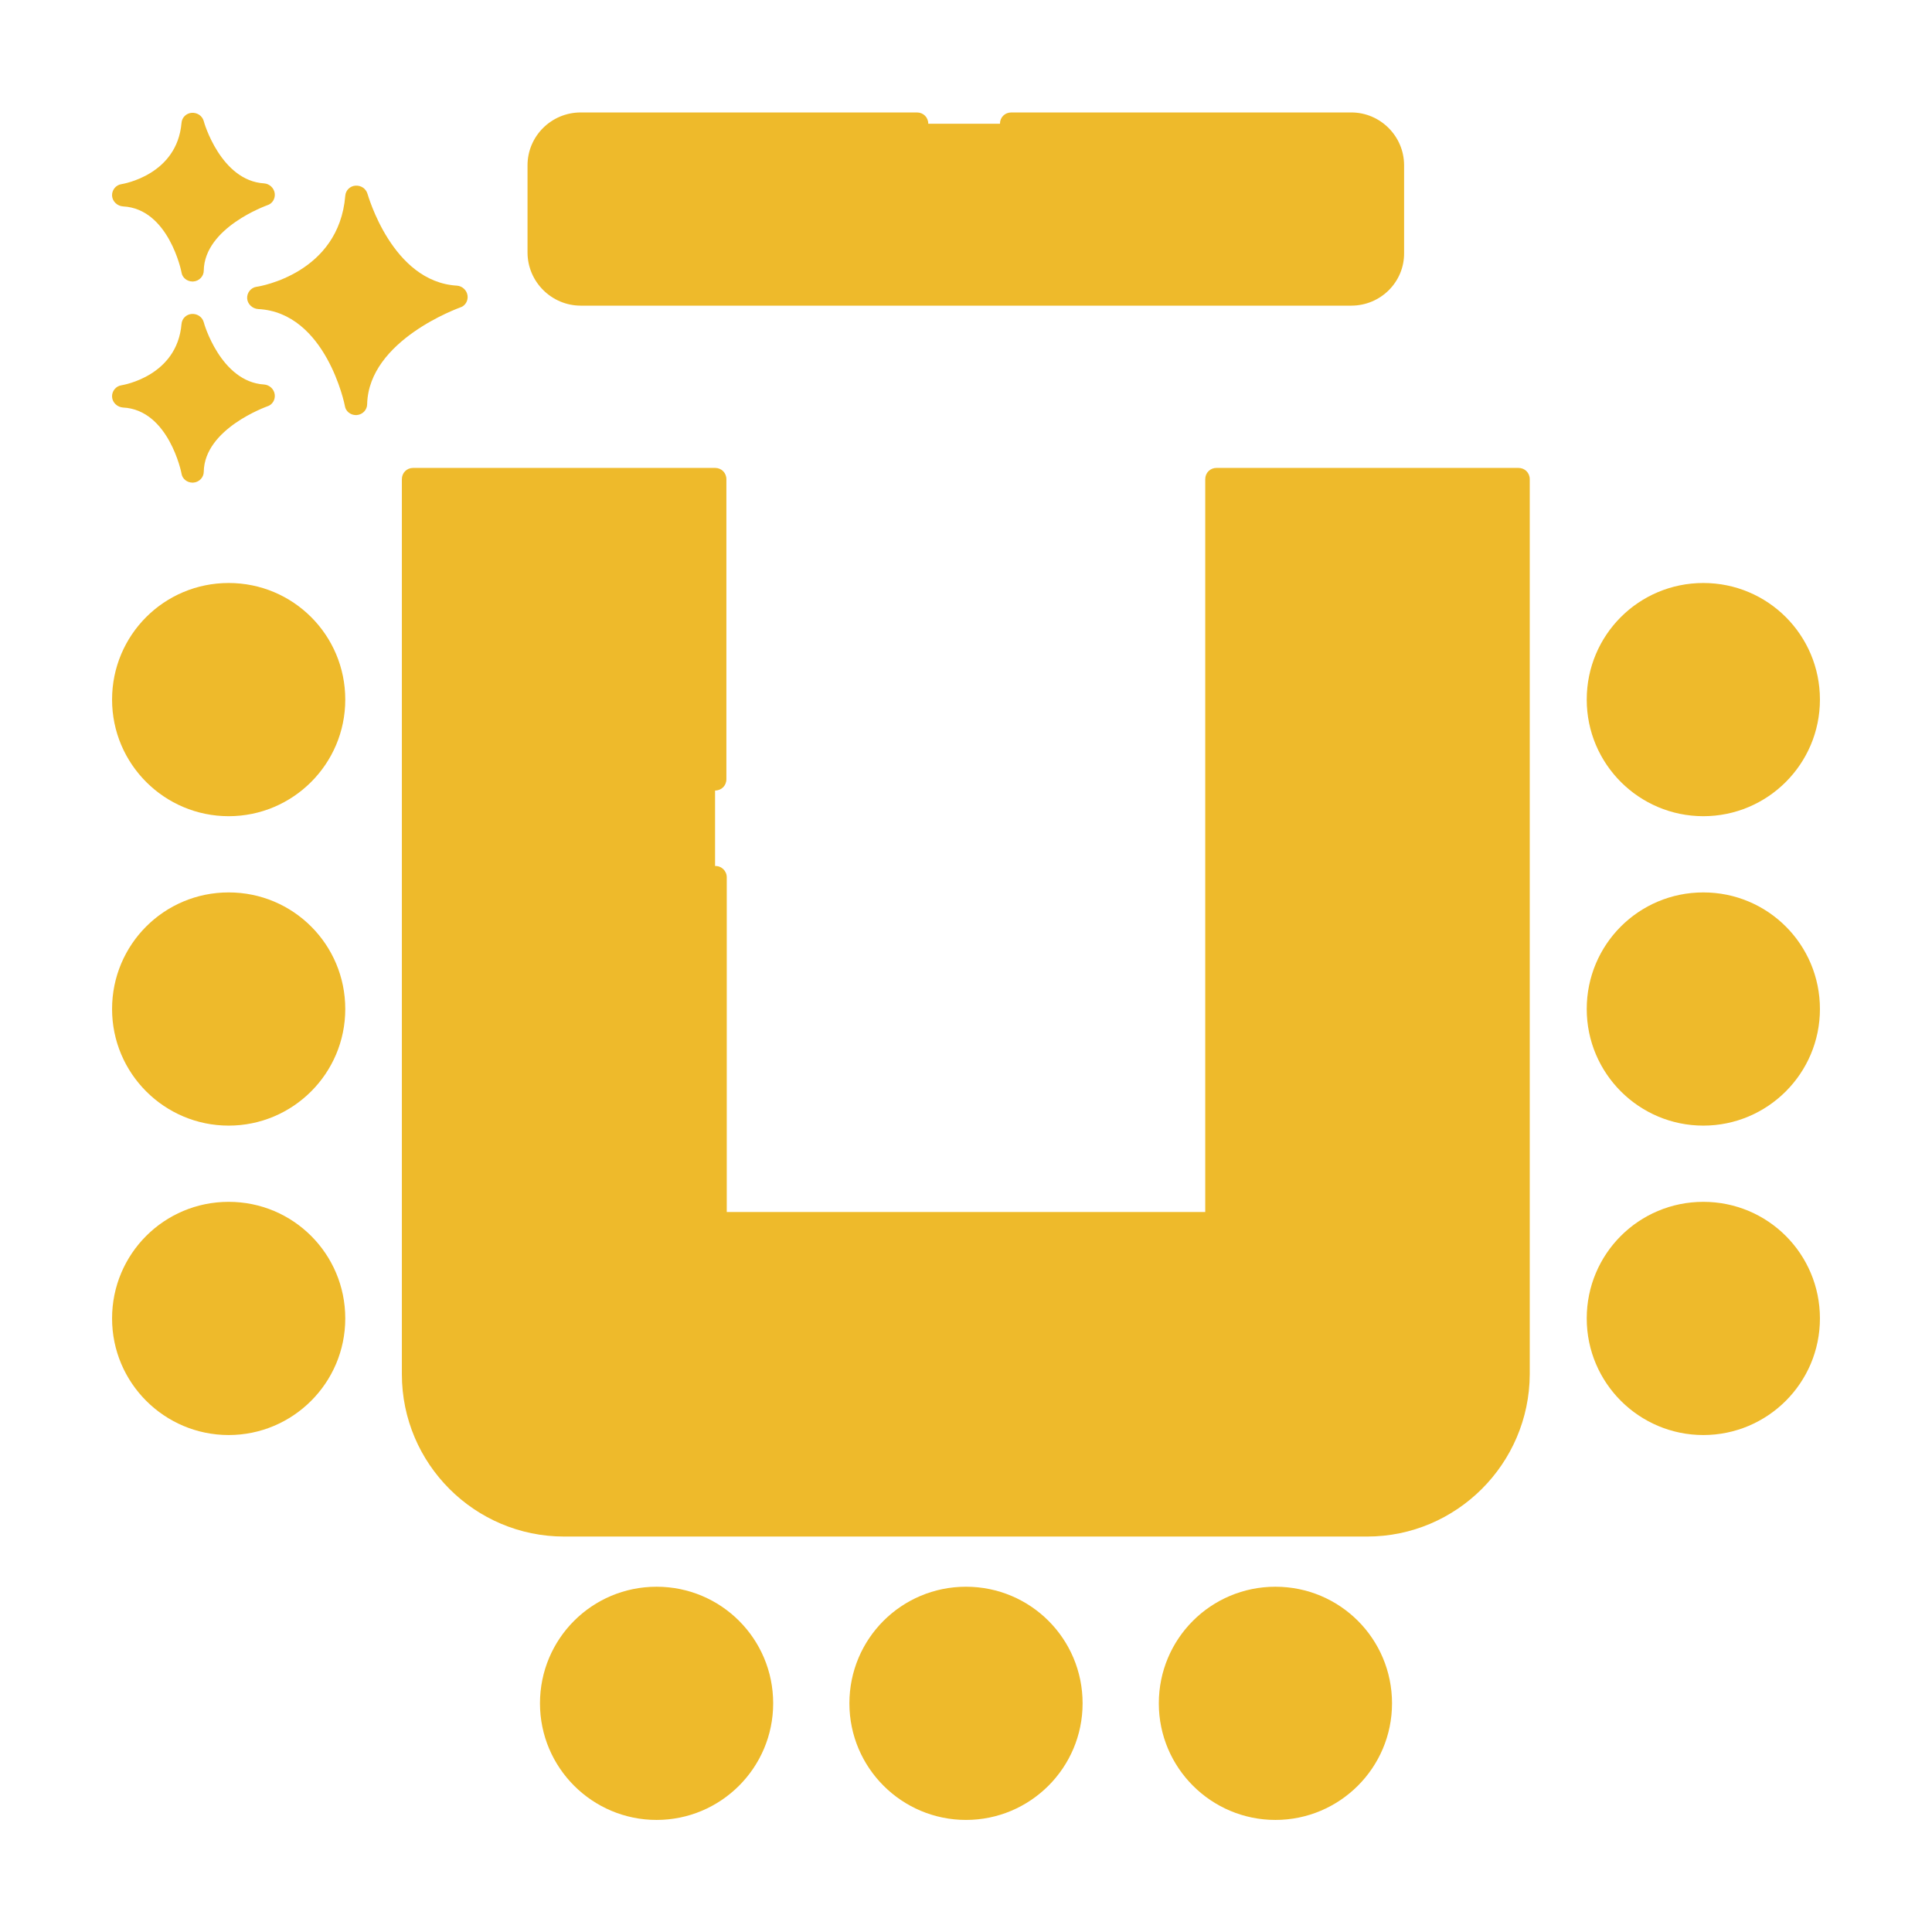
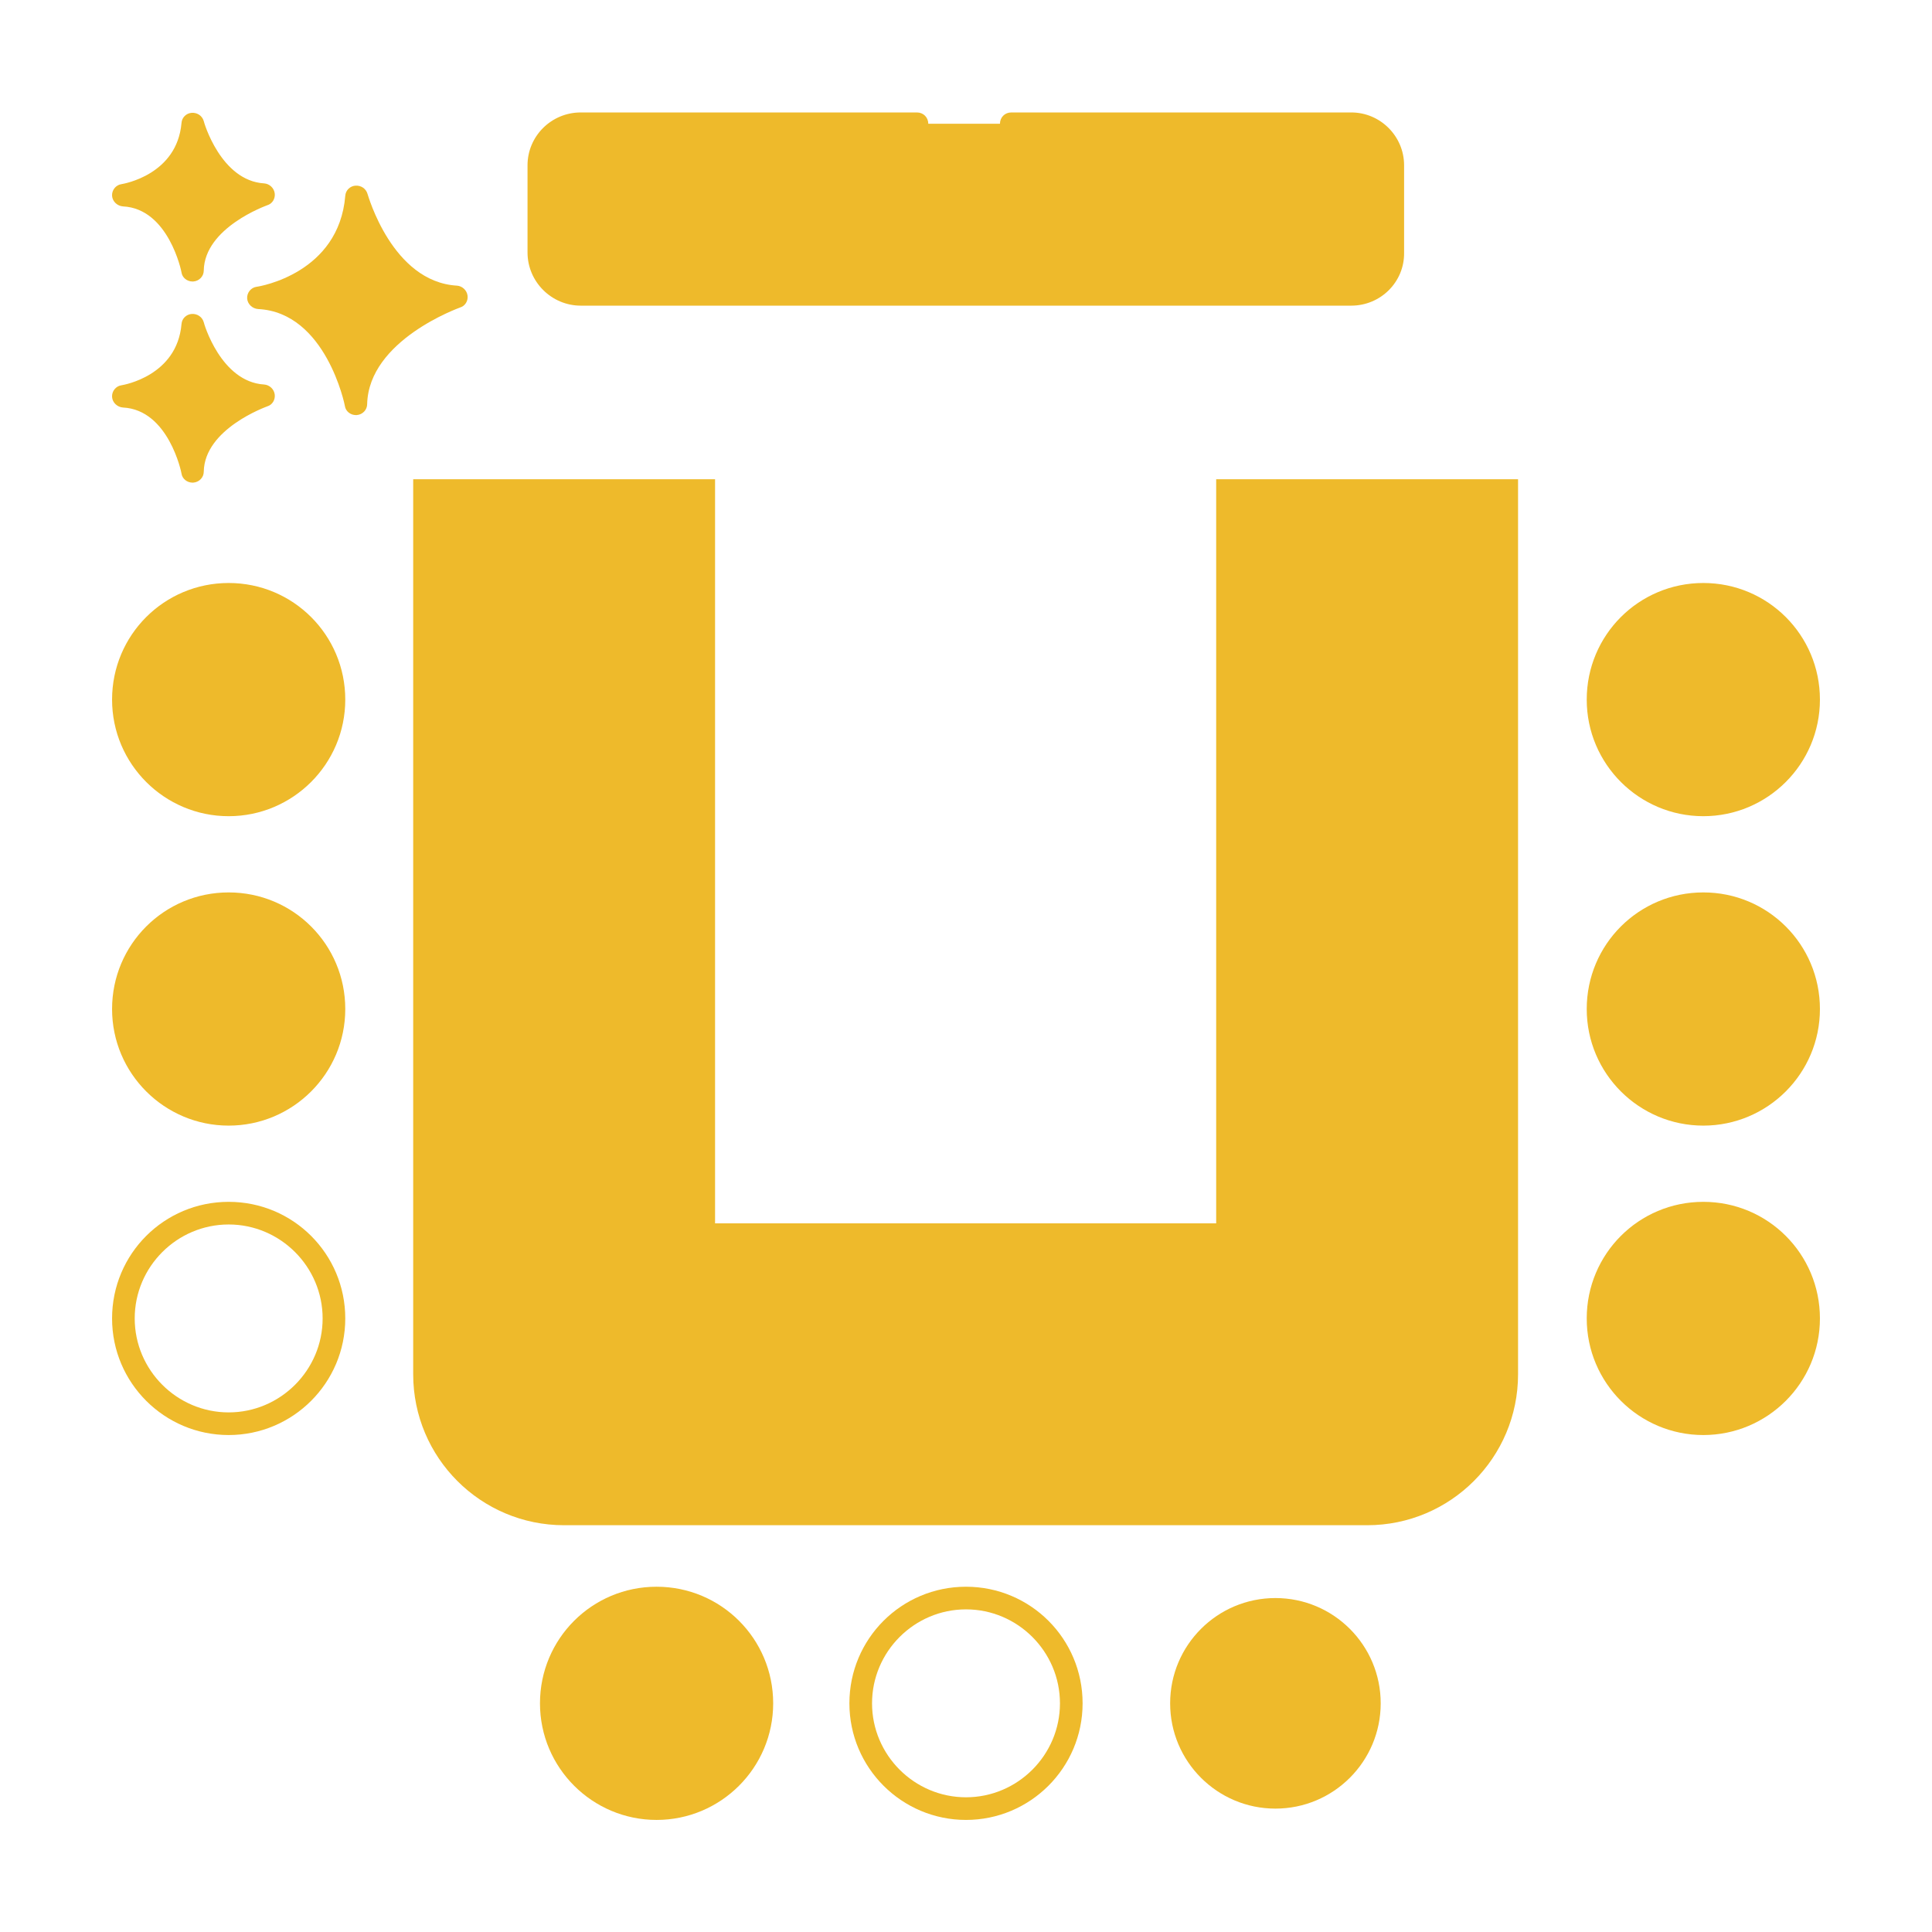
<svg xmlns="http://www.w3.org/2000/svg" version="1.1" id="Layer_1" x="0px" y="0px" viewBox="0 0 512 512" style="enable-background:new 0 0 512 512;" xml:space="preserve">
  <style type="text/css">
	.st0{fill:#EEBA2B;}
</style>
  <g>
    <path class="st0" d="M94.5,52.1c0,0,6.8,25.3,26.4,26.5c0,0-26.2,9.1-26.6,28.4c0,0-5.2-27.1-25.8-28.1   C68.5,78.9,92.6,75.2,94.5,52.1z" />
    <path class="st0" d="M94.3,110c-1.4,0-2.7-1-2.9-2.4c0-0.2-5-24.8-23-25.7c-1.5-0.1-2.8-1.3-2.9-2.8c-0.1-1.5,1-2.9,2.5-3.1   c0.9-0.1,21.8-3.6,23.5-24.1c0.1-1.5,1.3-2.6,2.7-2.7c1.5-0.1,2.8,0.8,3.2,2.2c0.1,0.2,6.5,23.3,23.7,24.3c1.4,0.1,2.6,1.2,2.8,2.6   c0.2,1.4-0.6,2.8-2,3.2c-0.2,0.1-24.2,8.6-24.6,25.6c0,1.5-1.2,2.8-2.8,2.9C94.5,110,94.4,110,94.3,110z M78.9,78.5   C86.6,82.5,91.3,90,94,96.3c4.1-8,11.9-13.6,17.9-16.9c-8.3-3.7-13.6-11.3-16.7-17.4C91.7,70.7,84.7,75.7,78.9,78.5z" />
    <path class="st0" d="M51.1,86.1c0,0,4.8,17.9,18.7,18.7c0,0-18.5,6.4-18.8,20.1c0,0-3.6-19.2-18.3-19.9   C32.7,105,49.8,102.4,51.1,86.1z" />
    <path class="st0" d="M51,127.9c-1.4,0-2.7-1-2.9-2.4c0-0.2-3.4-16.9-15.5-17.5c-1.5-0.1-2.8-1.3-2.9-2.8c-0.1-1.5,1-2.9,2.5-3.1   c0.6-0.1,14.7-2.5,15.9-16.2c0.1-1.5,1.3-2.6,2.7-2.7c1.5-0.1,2.8,0.8,3.2,2.2c0,0.2,4.5,15.8,16,16.5c1.4,0.1,2.6,1.2,2.8,2.6   c0.2,1.4-0.6,2.8-2,3.2c-0.2,0.1-16.6,5.9-16.8,17.3c0,1.5-1.2,2.8-2.8,2.9C51.2,127.9,51.1,127.9,51,127.9z M42,104.8   c4.2,2.7,7,6.8,8.9,10.6c2.8-4.5,7-7.7,10.7-9.9c-4.6-2.5-7.8-6.7-9.9-10.4C49.4,99.6,45.7,102.7,42,104.8z" />
    <path class="st0" d="M51.1,32.7c0,0,4.8,17.9,18.7,18.7c0,0-18.5,6.4-18.8,20.1c0,0-3.6-19.2-18.3-19.9   C32.7,51.7,49.8,49.1,51.1,32.7z" />
    <path class="st0" d="M51,74.6c-1.4,0-2.7-1-2.9-2.4c0-0.2-3.4-16.9-15.5-17.5c-1.5-0.1-2.8-1.3-2.9-2.8c-0.1-1.5,1-2.9,2.5-3.1   c0.6-0.1,14.7-2.5,15.9-16.2c0.1-1.5,1.3-2.6,2.7-2.7c1.5-0.1,2.8,0.8,3.2,2.2c0,0.2,4.5,15.8,16,16.5c1.4,0.1,2.6,1.2,2.8,2.6   s-0.6,2.8-2,3.2c-0.2,0.1-16.6,5.9-16.8,17.3c0,1.5-1.2,2.8-2.8,2.9C51.2,74.6,51.1,74.6,51,74.6z M42,51.5c4.2,2.7,7,6.8,8.9,10.6   c2.8-4.5,7-7.7,10.7-9.9c-4.6-2.5-7.8-6.7-9.9-10.4C49.4,46.3,45.7,49.4,42,51.5z" />
-     <path class="st0" d="M189.5,206.5C189.5,206.5,189.5,206.5,189.5,206.5l0-79.5h-80v237.2c0,22.1,17.9,40,40,40h212.8   c22.1,0,40-17.9,40-40V127h-80v197.2H189.5v-91.7c0,0,0,0,0,0V206.5z" />
-     <path class="st0" d="M362.3,407.2H149.5c-23.7,0-43-19.3-43-43V127c0-1.7,1.3-3,3-3h80c1.7,0,3,1.3,3,3v79.5c0,1.7-1.3,3-3,3   c-0.1,0-0.1,0-0.2,0c-1.6-0.1-2.9-1.4-2.9-3c0-0.2,0-0.3,0-0.5v-76h-74v234.2c0,20.4,16.6,37,37,37h212.8c20.4,0,37-16.6,37-37V130   h-74v194.2c0,1.7-1.3,3-3,3H189.5c-1.7,0-3-1.3-3-3V233c0-0.2,0-0.3,0-0.5c0-1.6,1.3-2.9,2.9-3c1.8-0.1,3.2,1.3,3.2,3v88.7h126.8   V127c0-1.7,1.3-3,3-3h80c1.7,0,3,1.3,3,3v237.2C405.3,387.9,386,407.2,362.3,407.2L362.3,407.2z" />
+     <path class="st0" d="M189.5,206.5C189.5,206.5,189.5,206.5,189.5,206.5l0-79.5h-80v237.2c0,22.1,17.9,40,40,40h212.8   c22.1,0,40-17.9,40-40V127h-80v197.2H189.5v-91.7V206.5z" />
    <circle class="st0" cx="174" cy="451.4" r="27.9" />
    <path class="st0" d="M174,482.3c-17,0-30.9-13.8-30.9-30.9s13.8-30.9,30.9-30.9s30.9,13.8,30.9,30.9S191,482.3,174,482.3z    M174,426.5c-13.7,0-24.9,11.2-24.9,24.9s11.2,24.9,24.9,24.9s24.9-11.2,24.9-24.9S187.7,426.5,174,426.5z" />
-     <circle class="st0" cx="256" cy="451.4" r="27.9" />
    <path class="st0" d="M256,482.3c-17,0-30.9-13.8-30.9-30.9s13.8-30.9,30.9-30.9s30.9,13.8,30.9,30.9S273,482.3,256,482.3z    M256,426.5c-13.7,0-24.9,11.2-24.9,24.9s11.2,24.9,24.9,24.9c13.7,0,24.9-11.2,24.9-24.9S269.7,426.5,256,426.5z" />
    <circle class="st0" cx="338" cy="451.4" r="27.9" />
-     <path class="st0" d="M338,482.3c-17,0-30.9-13.8-30.9-30.9s13.8-30.9,30.9-30.9s30.9,13.8,30.9,30.9S355,482.3,338,482.3z    M338,426.5c-13.7,0-24.9,11.2-24.9,24.9s11.2,24.9,24.9,24.9s24.9-11.2,24.9-24.9S351.7,426.5,338,426.5z" />
    <circle class="st0" cx="60.6" cy="185.4" r="27.9" />
    <path class="st0" d="M60.6,216.3c-17,0-30.9-13.8-30.9-30.9s13.8-30.9,30.9-30.9s30.9,13.8,30.9,30.9S77.6,216.3,60.6,216.3z    M60.6,160.5c-13.7,0-24.9,11.2-24.9,24.9s11.2,24.9,24.9,24.9s24.9-11.2,24.9-24.9S74.3,160.5,60.6,160.5z" />
    <circle class="st0" cx="60.6" cy="267.4" r="27.9" />
    <path class="st0" d="M60.6,298.3c-17,0-30.9-13.8-30.9-30.9s13.8-30.9,30.9-30.9s30.9,13.8,30.9,30.9S77.6,298.3,60.6,298.3z    M60.6,242.5c-13.7,0-24.9,11.2-24.9,24.9c0,13.7,11.2,24.9,24.9,24.9s24.9-11.2,24.9-24.9S74.3,242.5,60.6,242.5L60.6,242.5z" />
-     <circle class="st0" cx="60.6" cy="349.4" r="27.9" />
    <path class="st0" d="M60.6,380.3c-17,0-30.9-13.8-30.9-30.9s13.8-30.9,30.9-30.9s30.9,13.8,30.9,30.9S77.6,380.3,60.6,380.3z    M60.6,324.5c-13.7,0-24.9,11.2-24.9,24.9s11.2,24.9,24.9,24.9s24.9-11.2,24.9-24.9S74.3,324.5,60.6,324.5z" />
    <circle class="st0" cx="451.4" cy="185.4" r="27.9" />
    <path class="st0" d="M451.4,216.3c-17,0-30.9-13.8-30.9-30.9s13.8-30.9,30.9-30.9s30.9,13.8,30.9,30.9S468.4,216.3,451.4,216.3z    M451.4,160.5c-13.7,0-24.9,11.2-24.9,24.9s11.2,24.9,24.9,24.9s24.9-11.2,24.9-24.9S465.1,160.5,451.4,160.5z" />
    <circle class="st0" cx="451.4" cy="267.4" r="27.9" />
    <path class="st0" d="M451.4,298.3c-17,0-30.9-13.8-30.9-30.9s13.8-30.9,30.9-30.9s30.9,13.8,30.9,30.9S468.4,298.3,451.4,298.3z    M451.4,242.5c-13.7,0-24.9,11.2-24.9,24.9c0,13.7,11.2,24.9,24.9,24.9s24.9-11.2,24.9-24.9S465.1,242.5,451.4,242.5L451.4,242.5z" />
    <circle class="st0" cx="451.4" cy="349.4" r="27.9" />
    <path class="st0" d="M451.4,380.3c-17,0-30.9-13.8-30.9-30.9s13.8-30.9,30.9-30.9s30.9,13.8,30.9,30.9S468.4,380.3,451.4,380.3z    M451.4,324.5c-13.7,0-24.9,11.2-24.9,24.9s11.2,24.9,24.9,24.9s24.9-11.2,24.9-24.9S465.1,324.5,451.4,324.5z" />
    <path class="st0" d="M243,32.7h-89.1c-6.1,0-11.1,4.9-11.1,11V67c0,6.1,4.9,11.1,11.1,11.1h204.2c6.1,0,11-4.9,11-11.1V43.8   c0-6.1-4.9-11-11-11H268H243z" />
    <path class="st0" d="M358.1,81H153.9c-7.7,0-14.1-6.3-14.1-14.1V43.8c0-7.7,6.3-14,14.1-14H243c1.7,0,3,1.3,3,3s-1.3,3-3,3h-89.1   c-4.4,0-8.1,3.6-8.1,8V67c0,4.4,3.6,8.1,8.1,8.1h204.2c4.4,0,8-3.6,8-8.1V43.8c0-4.4-3.6-8-8-8H268c-1.7,0-3-1.3-3-3s1.3-3,3-3   h90.1c7.7,0,14,6.3,14,14V67C372.2,74.7,365.9,81,358.1,81z" />
    <path class="st0" d="M399.3,130v234.2c0,20.4-16.6,37-37,37h-40c20.4,0,37-16.6,37-37V130L399.3,130z" />
  </g>
</svg>